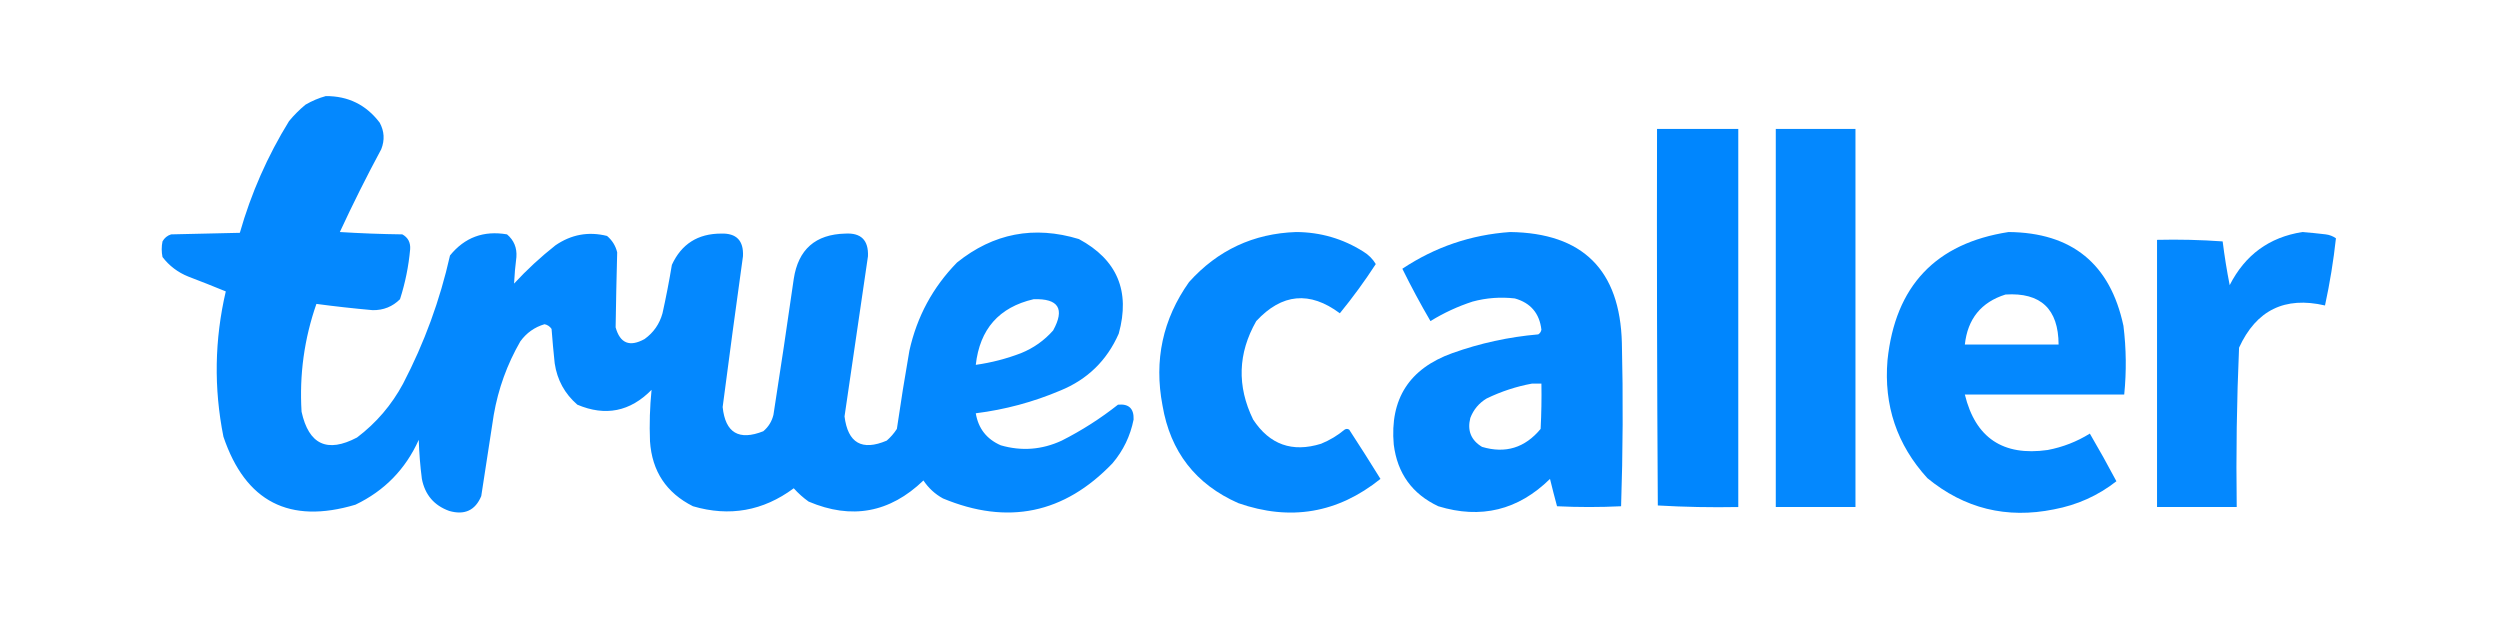
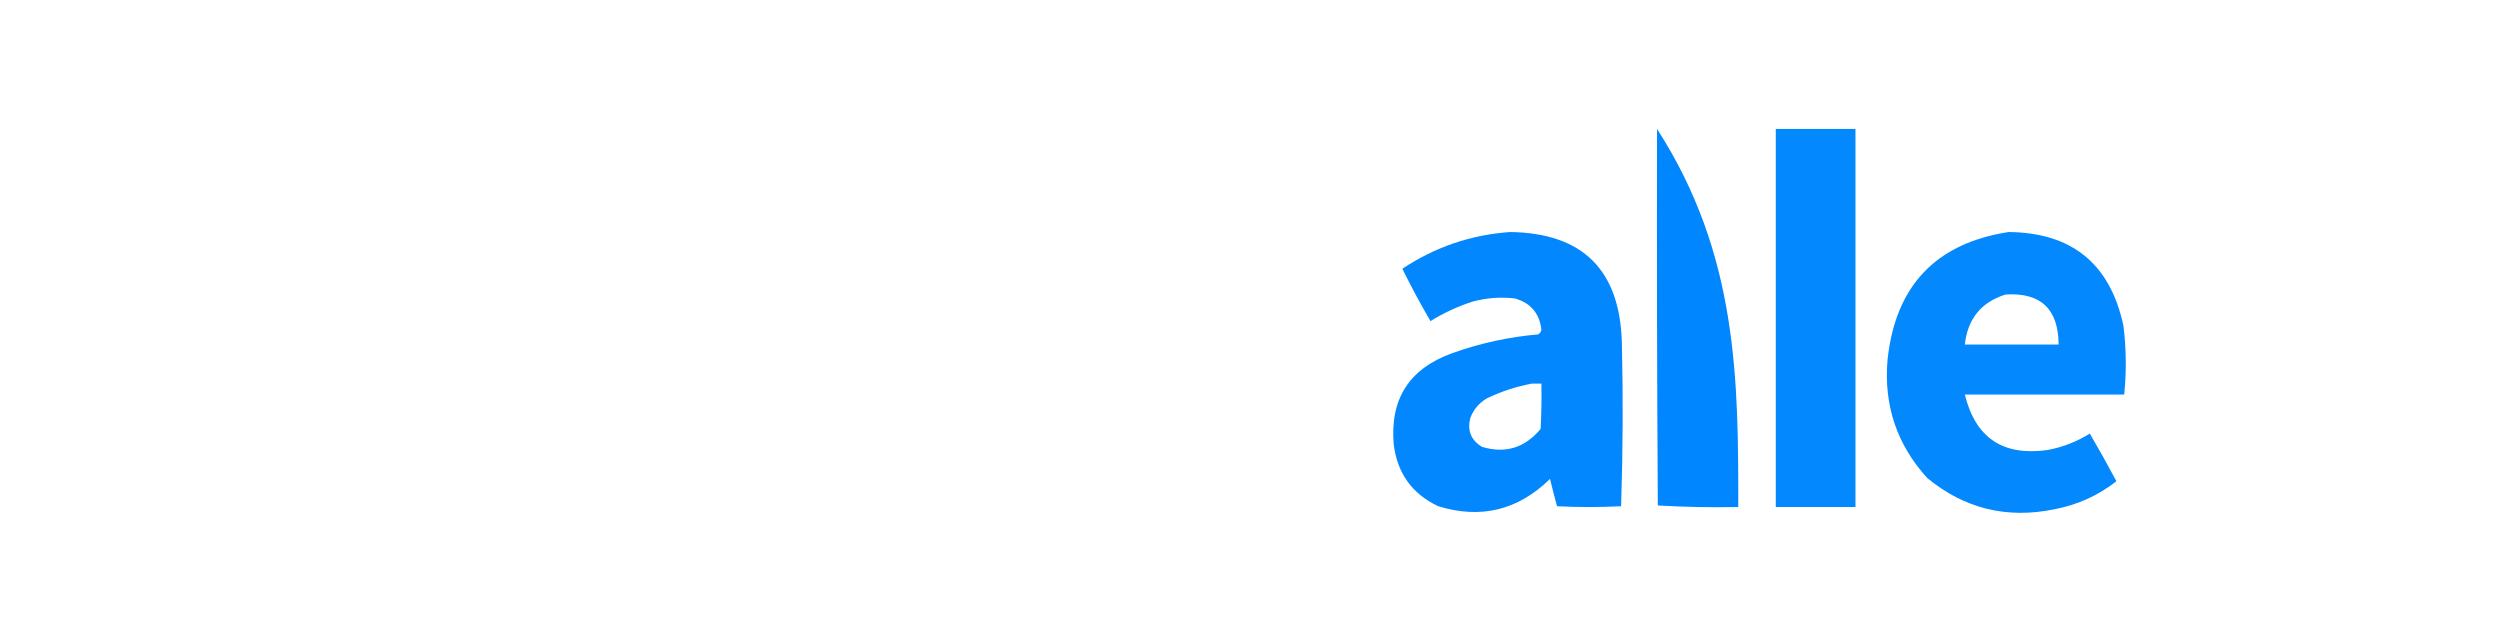
<svg xmlns="http://www.w3.org/2000/svg" version="1.1" width="1600px" height="400px" style="shape-rendering:geometricPrecision; text-rendering:geometricPrecision; image-rendering:optimizeQuality; fill-rule:evenodd; clip-rule:evenodd">
  <g>
-     <path style="opacity:0.984" fill="#0086fe" d="M 208.5,61.5 C 222.841,61.42 234.341,67.087 243,78.5C 245.976,83.971 246.31,89.638 244,95.5C 234.639,112.888 225.806,130.555 217.5,148.5C 230.821,149.333 244.154,149.833 257.5,150C 261.134,152.028 262.8,155.194 262.5,159.5C 261.51,170.45 259.343,181.117 256,191.5C 251.207,196.268 245.373,198.601 238.5,198.5C 226.448,197.428 214.448,196.095 202.5,194.5C 194.72,216.797 191.553,239.797 193,263.5C 197.616,284.558 209.449,290.058 228.5,280C 240.838,270.66 250.671,259.16 258,245.5C 271.569,219.458 281.569,192.125 288,163.5C 297.401,151.918 309.568,147.418 324.5,150C 328.922,153.751 330.922,158.584 330.5,164.5C 329.771,170.187 329.271,175.854 329,181.5C 337.206,172.626 346.04,164.459 355.5,157C 365.653,150.042 376.653,148.042 388.5,151C 391.807,153.778 393.974,157.278 395,161.5C 394.572,177.495 394.239,193.495 394,209.5C 396.838,219.739 403.004,222.239 412.5,217C 418.245,212.908 422.078,207.408 424,200.5C 426.278,190.221 428.278,179.887 430,169.5C 436.136,156.171 446.636,149.504 461.5,149.5C 471.328,149.163 475.995,153.997 475.5,164C 471.026,196.148 466.693,228.315 462.5,260.5C 464.209,277.011 472.875,282.178 488.5,276C 491.807,273.222 493.974,269.722 495,265.5C 499.519,236.536 503.852,207.536 508,178.5C 510.875,159.627 521.875,149.96 541,149.5C 551.081,148.914 555.914,153.747 555.5,164C 550.547,198.174 545.547,232.341 540.5,266.5C 542.632,283.567 551.632,288.734 567.5,282C 570.04,279.795 572.207,277.295 574,274.5C 576.427,257.82 579.094,241.154 582,224.5C 586.833,202.66 597,183.826 612.5,168C 635.786,149.277 661.786,144.277 690.5,153C 714.998,166.186 723.498,186.353 716,213.5C 708.439,230.727 695.939,242.894 678.5,250C 661.174,257.332 643.174,262.165 624.5,264.5C 626.11,274.211 631.443,281.045 640.5,285C 653.819,288.854 666.819,287.854 679.5,282C 692.304,275.517 704.304,267.85 715.5,259C 722.438,258.311 725.771,261.477 725.5,268.5C 723.409,279.015 718.909,288.349 712,296.5C 681.115,328.736 644.948,336.236 603.5,319C 598.396,316.196 594.23,312.363 591,307.5C 569.469,328.206 544.969,332.706 517.5,321C 514.035,318.537 510.869,315.704 508,312.5C 488.378,327.025 466.878,330.858 443.5,324C 426.466,315.444 417.299,301.611 416,282.5C 415.559,271.446 415.893,260.446 417,249.5C 403.282,263.444 387.449,266.61 369.5,259C 361.409,251.986 356.575,243.153 355,232.5C 354.223,225.177 353.556,217.843 353,210.5C 351.883,208.876 350.383,207.876 348.5,207.5C 342.109,209.384 336.942,213.051 333,218.5C 324.567,233.129 318.9,248.796 316,265.5C 313.333,282.833 310.667,300.167 308,317.5C 304.176,326.658 297.343,329.824 287.5,327C 277.827,323.512 271.994,316.678 270,306.5C 268.928,298.203 268.261,289.87 268,281.5C 259.557,300.276 246.057,314.109 227.5,323C 185.25,335.626 157.084,321.126 143,279.5C 136.796,248.418 137.296,217.418 144.5,186.5C 136.573,183.245 128.573,180.078 120.5,177C 113.816,174.306 108.316,170.14 104,164.5C 103.333,161.167 103.333,157.833 104,154.5C 105.227,152.274 107.061,150.774 109.5,150C 124.167,149.667 138.833,149.333 153.5,149C 160.714,123.681 171.214,99.847 185,77.5C 188.167,73.667 191.667,70.167 195.5,67C 199.717,64.549 204.05,62.715 208.5,61.5 Z M 661.5,191.5 C 677.47,190.953 681.637,197.62 674,211.5C 668.308,217.931 661.474,222.764 653.5,226C 644.103,229.599 634.436,232.099 624.5,233.5C 627.055,210.626 639.388,196.626 661.5,191.5 Z" />
-   </g>
+     </g>
  <g>
-     <path style="opacity:0.997" fill="#0086fe" d="M 1060.5,82.5 C 1077.83,82.5 1095.17,82.5 1112.5,82.5C 1112.5,163.167 1112.5,243.833 1112.5,324.5C 1095.26,324.825 1078.09,324.492 1061,323.5C 1060.5,243.167 1060.33,162.834 1060.5,82.5 Z" />
+     <path style="opacity:0.997" fill="#0086fe" d="M 1060.5,82.5 C 1112.5,163.167 1112.5,243.833 1112.5,324.5C 1095.26,324.825 1078.09,324.492 1061,323.5C 1060.5,243.167 1060.33,162.834 1060.5,82.5 Z" />
  </g>
  <g>
    <path style="opacity:0.983" fill="#0086fe" d="M 1136.5,82.5 C 1153.5,82.5 1170.5,82.5 1187.5,82.5C 1187.5,163.167 1187.5,243.833 1187.5,324.5C 1170.5,324.5 1153.5,324.5 1136.5,324.5C 1136.5,243.833 1136.5,163.167 1136.5,82.5 Z" />
  </g>
  <g>
    <path style="opacity:0.983" fill="#0086fe" d="M 1285.5,148.5 C 1326.04,148.873 1350.54,168.873 1359,208.5C 1360.81,223.148 1360.98,237.814 1359.5,252.5C 1325.5,252.5 1291.5,252.5 1257.5,252.5C 1264.26,280.236 1281.93,292.07 1310.5,288C 1320.14,286.174 1329.14,282.674 1337.5,277.5C 1343.38,287.549 1349.05,297.716 1354.5,308C 1342.77,317.189 1329.44,323.189 1314.5,326C 1284.2,332.146 1257.2,325.479 1233.5,306C 1214.06,284.671 1205.56,259.504 1208,230.5C 1212.95,183.056 1238.79,155.723 1285.5,148.5 Z M 1283.5,188.5 C 1306.06,187.054 1317.39,197.721 1317.5,220.5C 1297.5,220.5 1277.5,220.5 1257.5,220.5C 1259.3,204.053 1267.97,193.386 1283.5,188.5 Z" />
  </g>
  <g>
-     <path style="opacity:0.983" fill="#0086fe" d="M 829.5,148.5 C 845.061,148.576 859.394,152.742 872.5,161C 875.846,163.012 878.512,165.679 880.5,169C 873.396,179.934 865.729,190.434 857.5,200.5C 838.241,186.135 820.407,187.802 804,205.5C 792.241,226.111 791.574,247.111 802,268.5C 812.552,284.574 827.052,289.74 845.5,284C 850.997,281.755 855.997,278.755 860.5,275C 861.5,274.333 862.5,274.333 863.5,275C 870.292,285.415 876.958,295.915 883.5,306.5C 856.115,328.475 825.782,333.641 792.5,322C 765.194,309.92 749.027,289.087 744,259.5C 738.479,230.604 744.145,204.271 761,180.5C 779.341,160.114 802.174,149.447 829.5,148.5 Z" />
-   </g>
+     </g>
  <g>
    <path style="opacity:0.985" fill="#0086fe" d="M 966.5,148.5 C 1012.97,149.136 1036.8,172.802 1038,219.5C 1038.83,254.405 1038.66,289.238 1037.5,324C 1023.83,324.667 1010.17,324.667 996.5,324C 994.929,318.216 993.429,312.383 992,306.5C 971.601,326.524 947.768,332.358 920.5,324C 903.806,316.141 894.306,302.974 892,284.5C 889.419,255.401 901.919,235.901 929.5,226C 947.307,219.632 965.641,215.632 984.5,214C 985.578,213.326 986.245,212.326 986.5,211C 985.267,200.517 979.6,193.851 969.5,191C 960.358,189.955 951.358,190.621 942.5,193C 932.99,196.089 923.99,200.256 915.5,205.5C 909.111,194.556 903.111,183.39 897.5,172C 918.465,158.067 941.465,150.234 966.5,148.5 Z M 980.5,245.5 C 982.5,245.5 984.5,245.5 986.5,245.5C 986.666,255.172 986.5,264.839 986,274.5C 975.959,286.626 963.459,290.46 948.5,286C 941.46,281.745 938.96,275.578 941,267.5C 943.055,262.112 946.555,257.946 951.5,255C 960.855,250.492 970.522,247.325 980.5,245.5 Z" />
  </g>
  <g>
-     <path style="opacity:0.982" fill="#0086fe" d="M 1473.5,148.5 C 1478.5,148.889 1483.5,149.389 1488.5,150C 1490.89,150.303 1493.06,151.137 1495,152.5C 1493.43,166.905 1491.1,181.238 1488,195.5C 1462.29,189.52 1443.96,198.52 1433,222.5C 1431.52,256.438 1431.02,290.438 1431.5,324.5C 1414.5,324.5 1397.5,324.5 1380.5,324.5C 1380.5,267.5 1380.5,210.5 1380.5,153.5C 1394.52,153.167 1408.52,153.501 1422.5,154.5C 1423.68,163.958 1425.18,173.291 1427,182.5C 1436.82,163.156 1452.32,151.823 1473.5,148.5 Z" />
-   </g>
+     </g>
</svg>